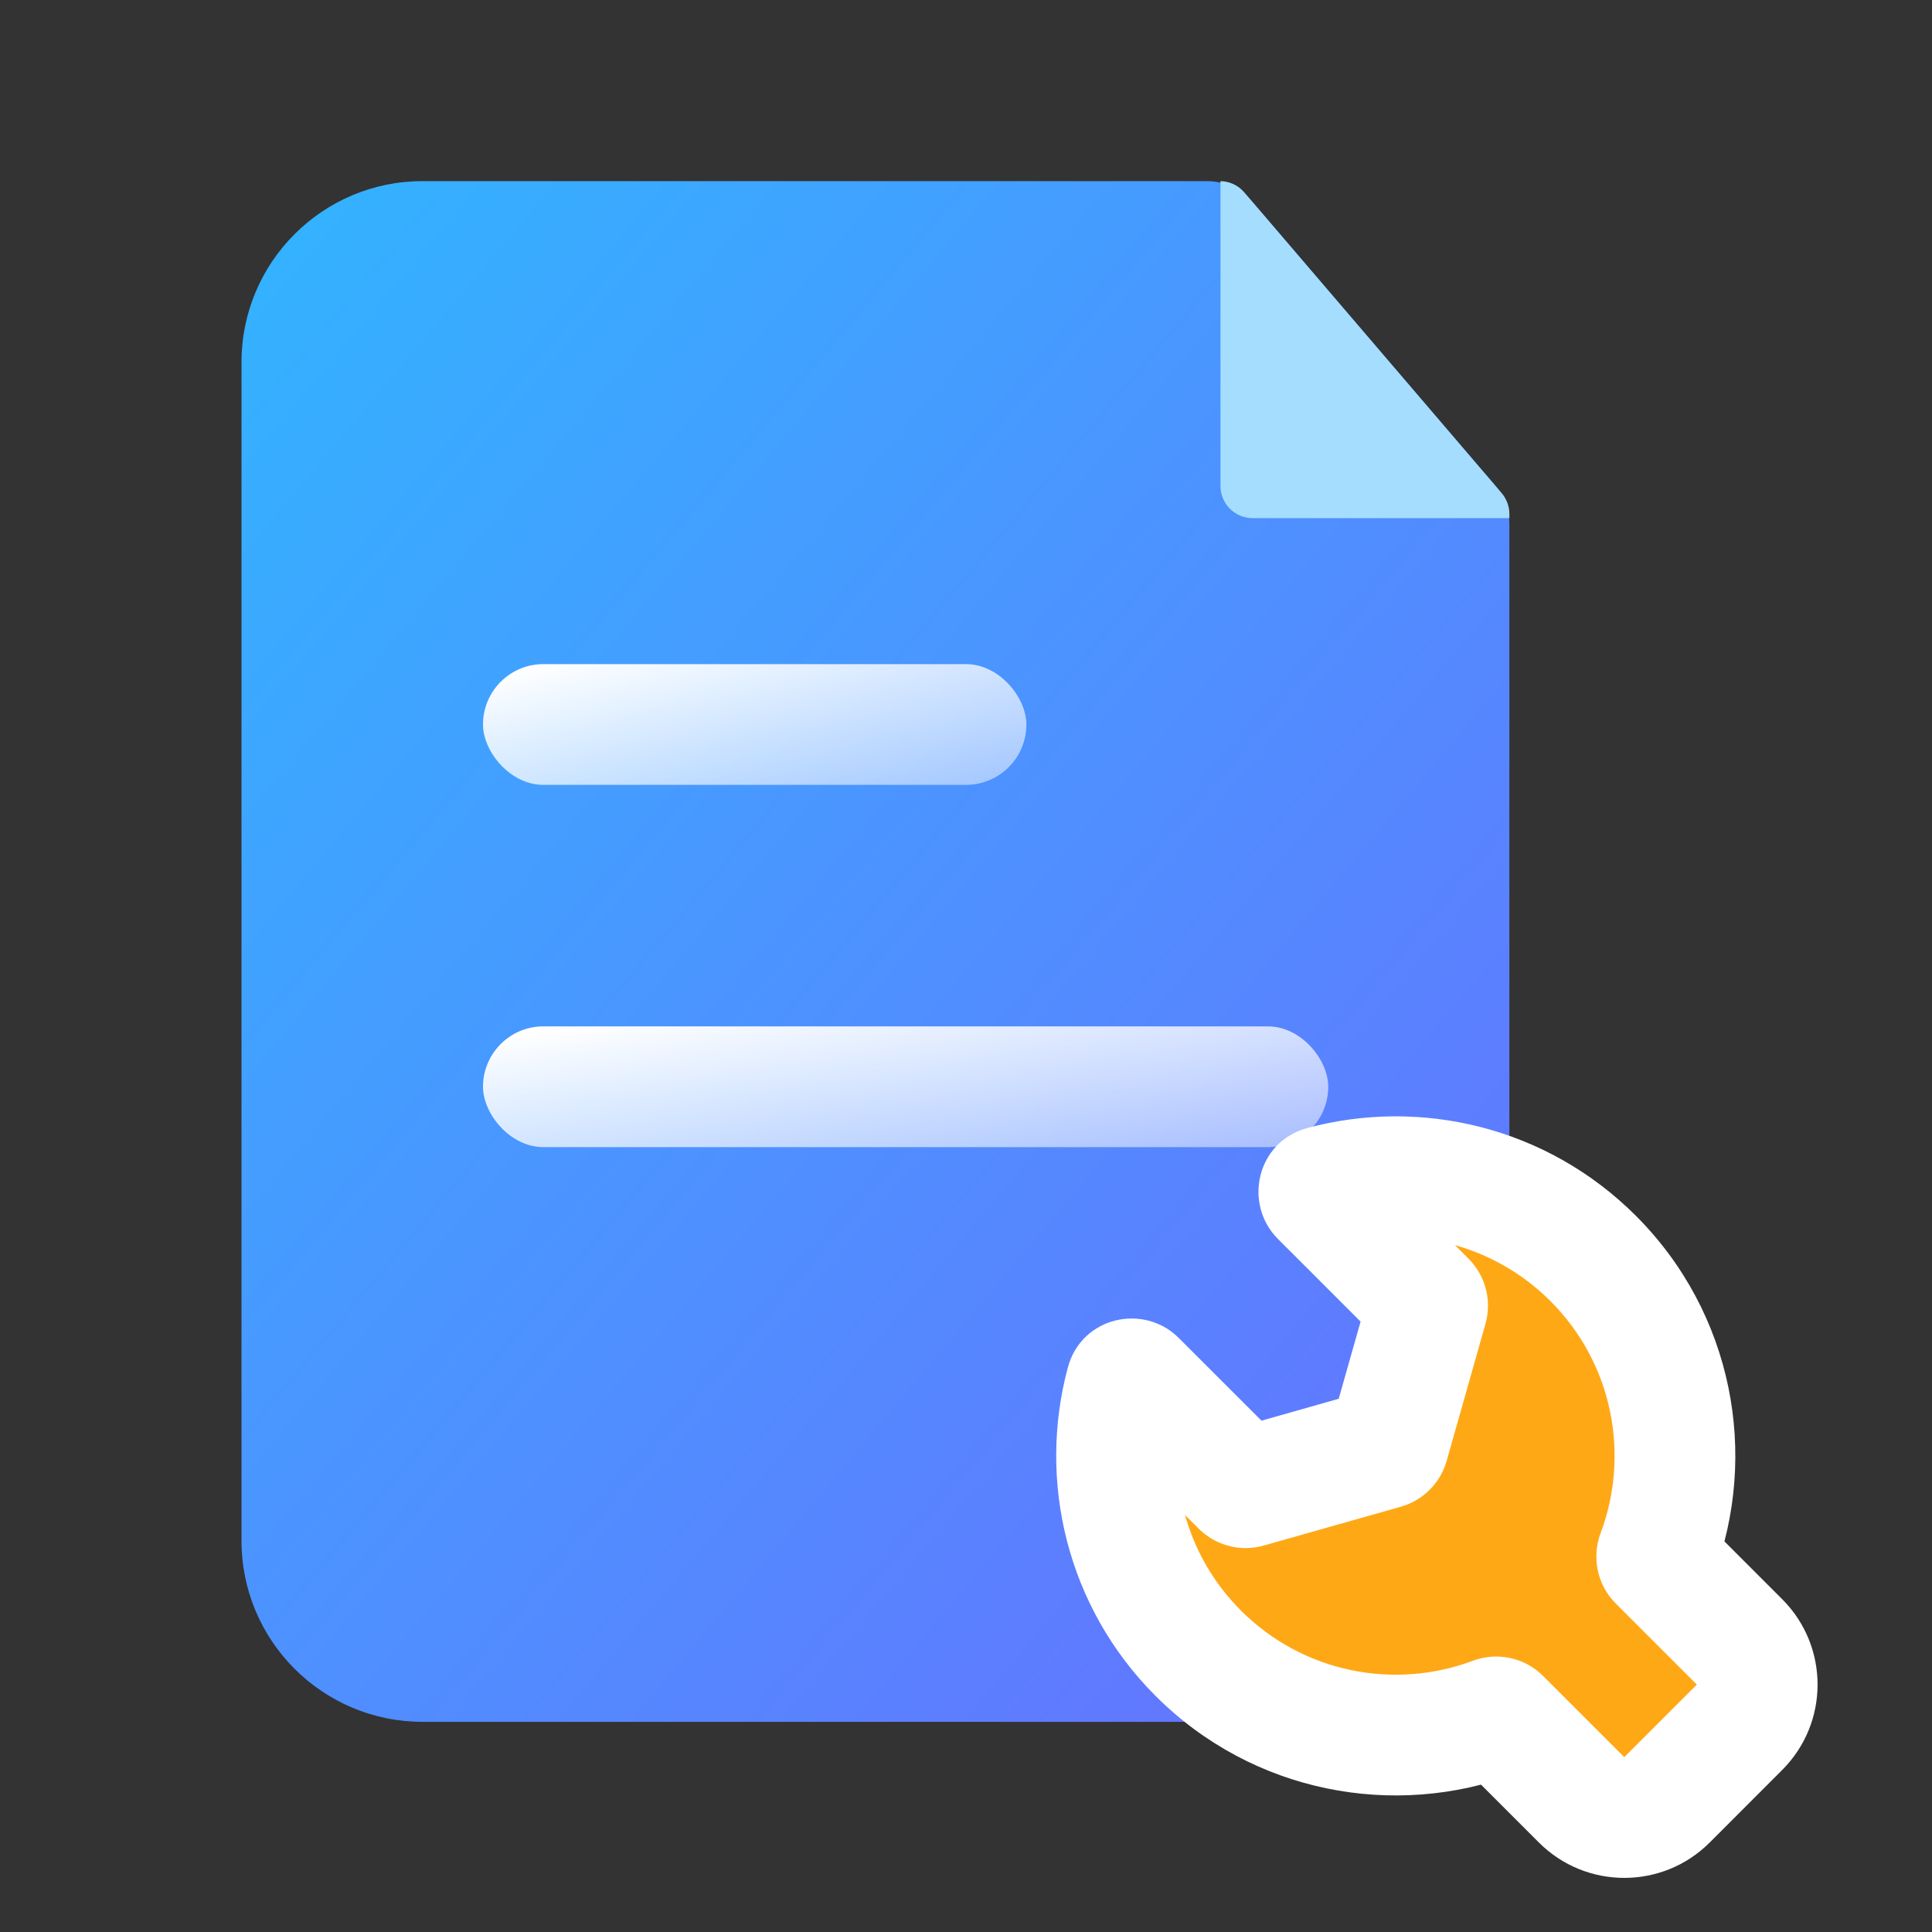
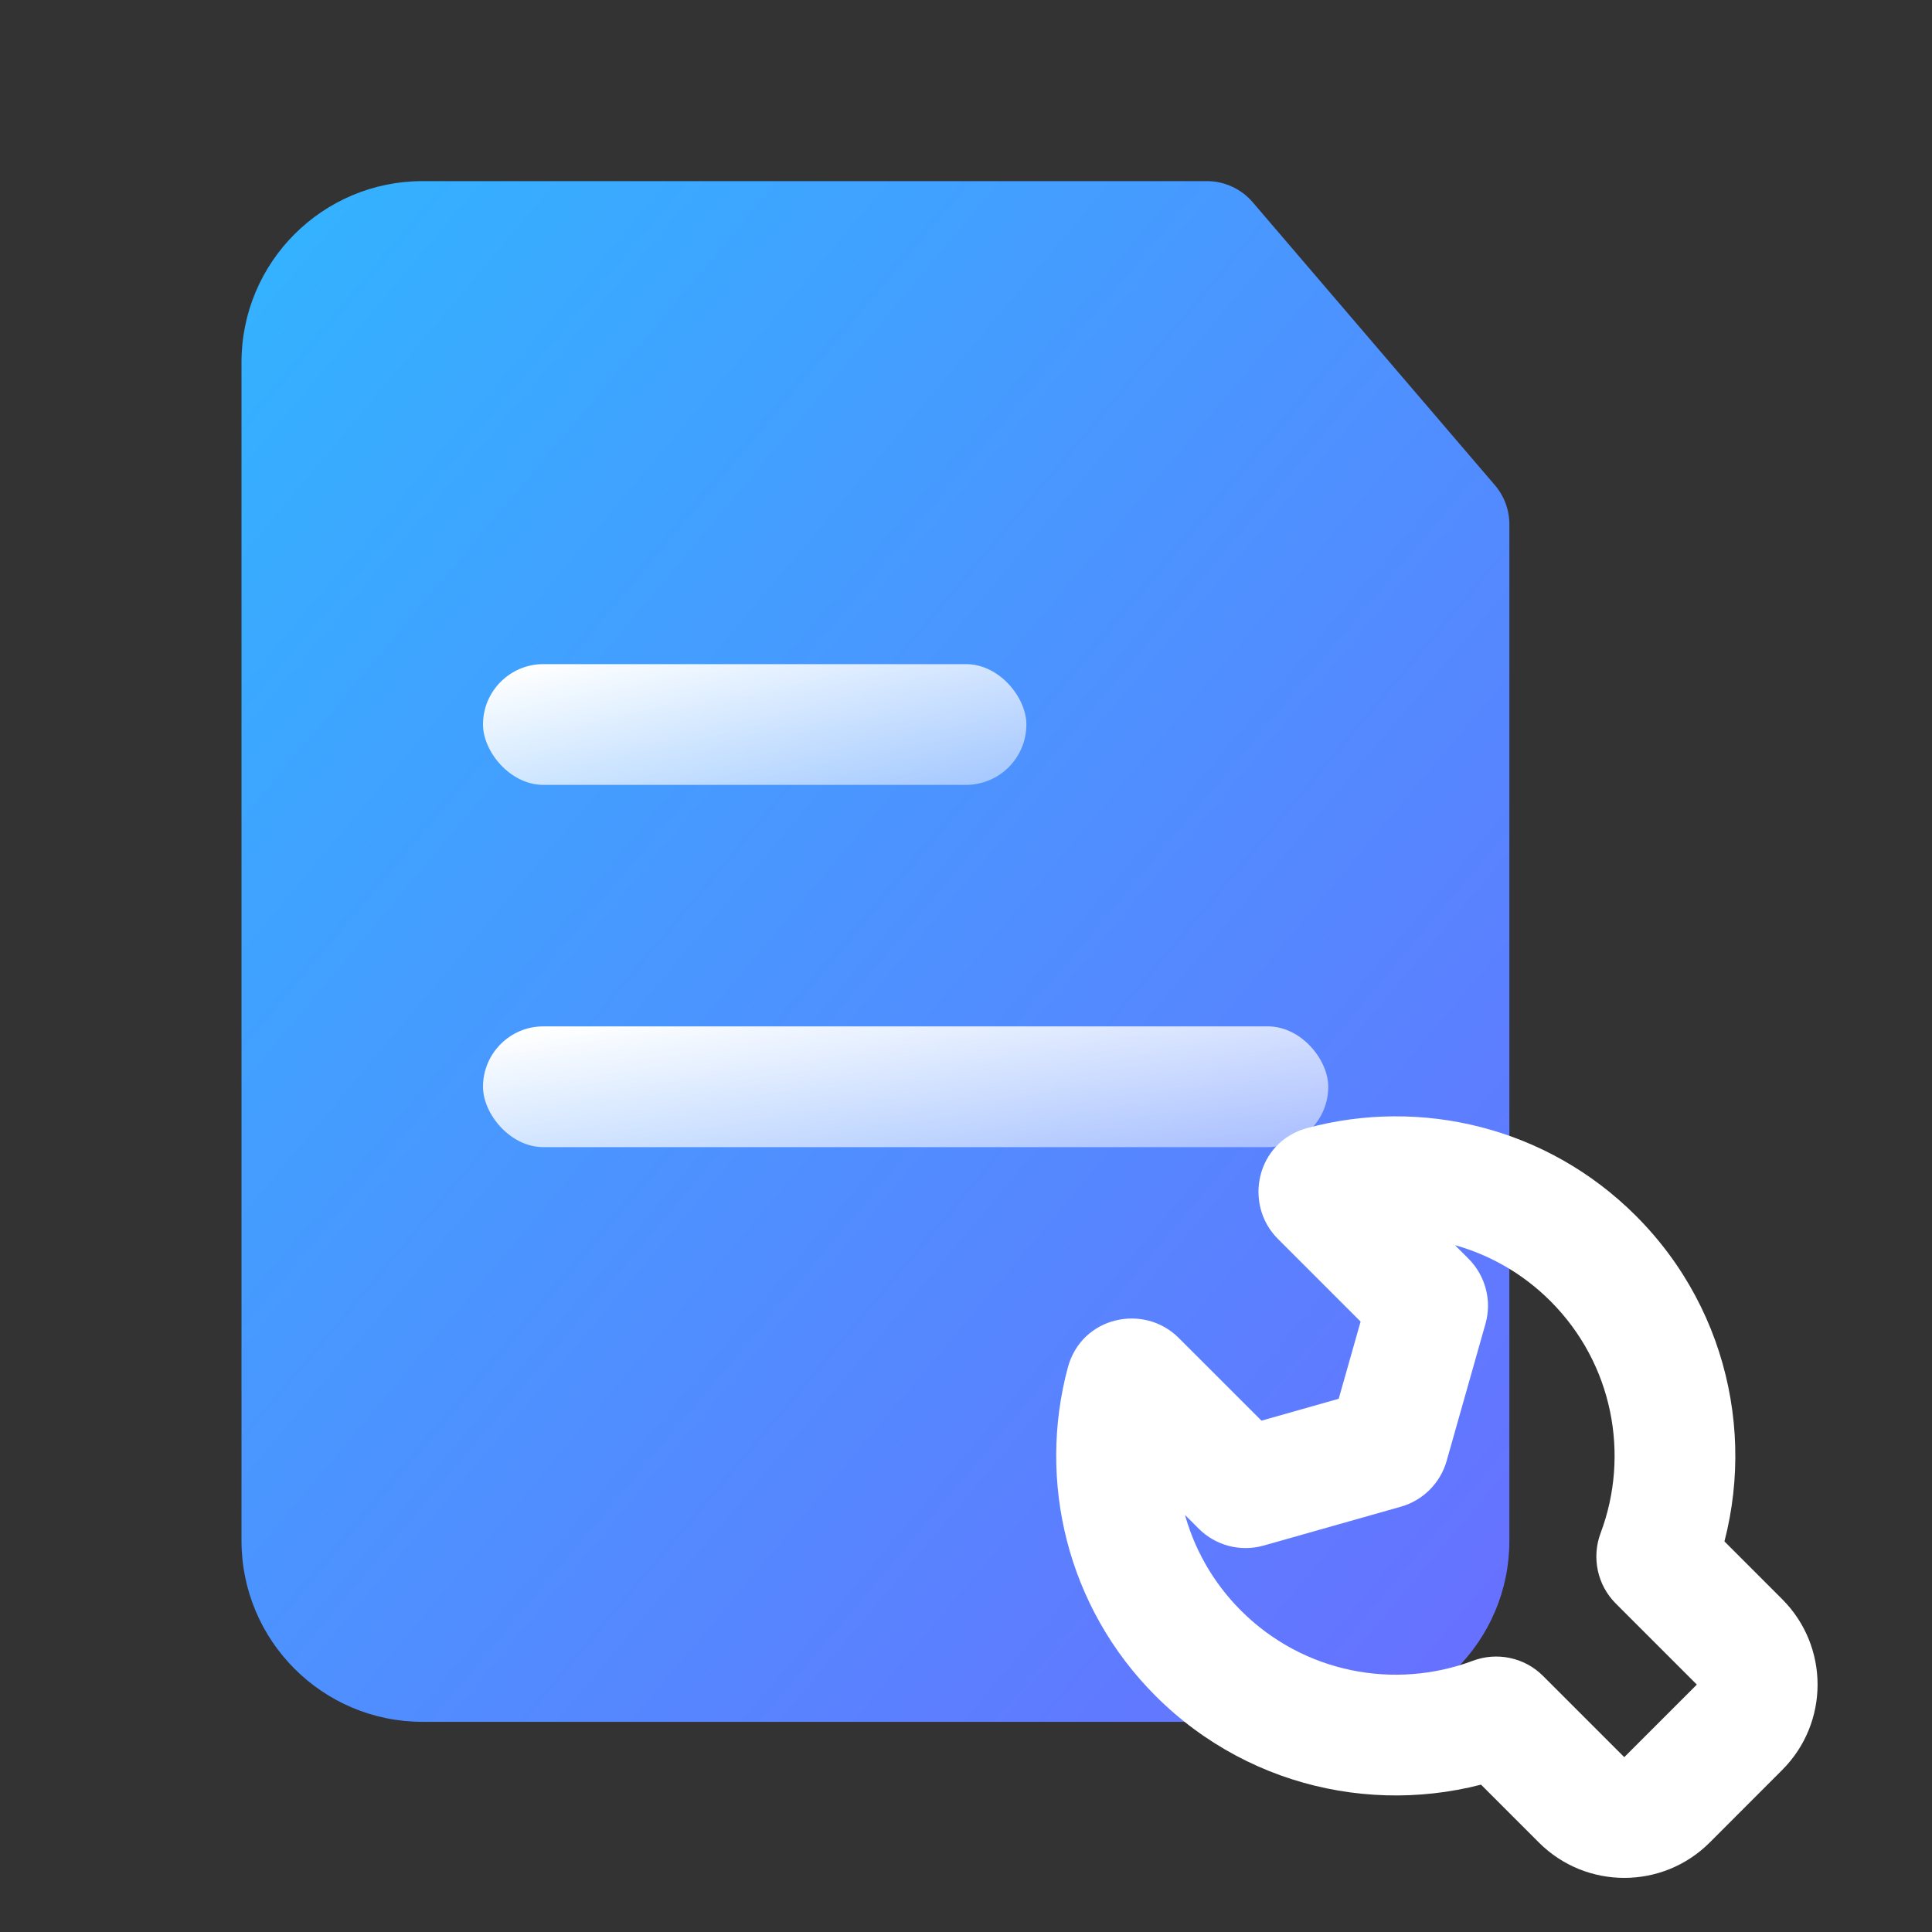
<svg xmlns="http://www.w3.org/2000/svg" width="32" height="32" viewBox="0 0 32 32" fill="none">
  <rect x="0" y="0" width="32" height="32" fill="#333333" stroke="none" />
  <g id="ic_file repair">
    <g id="Group 139">
      <path id="Rectangle 234" d="M4 6C4 4.343 5.343 3 7 3H19.989C20.282 3 20.559 3.128 20.749 3.35L24.76 8.036C24.915 8.217 25 8.447 25 8.686V25.519C25 27.176 23.657 28.519 22 28.519H7C5.343 28.519 4 27.176 4 25.519V6Z" fill="url(#paint0_linear_381_8630)" />
-       <path id="Intersect" fill-rule="evenodd" clip-rule="evenodd" d="M20.215 3V8.05C20.215 8.344 20.453 8.582 20.747 8.582H25V8.513C25 8.386 24.954 8.263 24.872 8.167L20.609 3.186C20.51 3.07 20.366 3.003 20.215 3Z" fill="#A5DDFF" />
    </g>
    <g id="Union">
      <mask id="path-3-outside-1_381_8630" maskUnits="userSpaceOnUse" x="14.883" y="15.347" width="19.092" height="19.092" fill="black">
        <rect fill="white" x="14.883" y="15.347" width="19.092" height="19.092" />
        <path fill-rule="evenodd" clip-rule="evenodd" d="M19.848 27.384C18.636 26.172 18.238 24.454 18.653 22.909C18.672 22.836 18.763 22.814 18.816 22.867L20.561 24.611C20.587 24.637 20.624 24.647 20.659 24.637L22.93 23.994C22.963 23.984 22.989 23.958 22.998 23.925L23.642 21.654C23.652 21.619 23.642 21.582 23.616 21.556L21.872 19.812C21.819 19.759 21.842 19.668 21.915 19.648C23.459 19.234 25.176 19.632 26.388 20.844C27.713 22.169 28.066 24.098 27.447 25.745C27.433 25.782 27.441 25.824 27.47 25.852L28.812 27.195C29.203 27.586 29.203 28.219 28.812 28.609L27.61 29.811C27.22 30.202 26.587 30.202 26.196 29.811L24.852 28.467C24.824 28.439 24.782 28.43 24.745 28.444C23.099 29.061 21.172 28.708 19.848 27.384Z" />
      </mask>
-       <path fill-rule="evenodd" clip-rule="evenodd" d="M19.848 27.384C18.636 26.172 18.238 24.454 18.653 22.909C18.672 22.836 18.763 22.814 18.816 22.867L20.561 24.611C20.587 24.637 20.624 24.647 20.659 24.637L22.93 23.994C22.963 23.984 22.989 23.958 22.998 23.925L23.642 21.654C23.652 21.619 23.642 21.582 23.616 21.556L21.872 19.812C21.819 19.759 21.842 19.668 21.915 19.648C23.459 19.234 25.176 19.632 26.388 20.844C27.713 22.169 28.066 24.098 27.447 25.745C27.433 25.782 27.441 25.824 27.47 25.852L28.812 27.195C29.203 27.586 29.203 28.219 28.812 28.609L27.61 29.811C27.22 30.202 26.587 30.202 26.196 29.811L24.852 28.467C24.824 28.439 24.782 28.43 24.745 28.444C23.099 29.061 21.172 28.708 19.848 27.384Z" fill="#FFA816" />
      <path d="M28.812 27.195L29.519 26.488L28.812 27.195ZM24.745 28.444L24.394 27.508L24.745 28.444ZM27.447 25.745L28.383 26.097L27.447 25.745ZM27.47 25.852L26.762 26.559L27.47 25.852ZM23.642 21.654L22.68 21.381L23.642 21.654ZM23.616 21.556L24.324 20.849L23.616 21.556ZM22.93 23.994L22.657 23.031L22.93 23.994ZM22.998 23.925L22.036 23.652L22.998 23.925ZM20.659 24.637L20.386 23.675L20.659 24.637ZM21.872 19.812L22.579 19.105L21.872 19.812ZM21.915 19.648L22.174 20.614L21.915 19.648ZM18.653 22.909L17.687 22.649L18.653 22.909ZM17.687 22.649C17.183 24.525 17.666 26.616 19.141 28.091L20.555 26.677C19.606 25.728 19.292 24.382 19.619 23.169L17.687 22.649ZM21.268 23.904L19.523 22.16L18.109 23.574L19.854 25.319L21.268 23.904ZM22.657 23.031L20.386 23.675L20.932 25.599L23.202 24.956L22.657 23.031ZM22.68 21.381L22.036 23.652L23.961 24.197L24.604 21.927L22.68 21.381ZM21.165 20.519L22.909 22.263L24.324 20.849L22.579 19.105L21.165 20.519ZM27.095 20.137C25.62 18.662 23.531 18.179 21.655 18.683L22.174 20.614C23.387 20.288 24.732 20.602 25.681 21.551L27.095 20.137ZM28.383 26.097C29.135 24.096 28.708 21.75 27.095 20.137L25.681 21.551C26.718 22.589 26.997 24.1 26.511 25.393L28.383 26.097ZM26.762 26.559L28.105 27.902L29.519 26.488L28.177 25.145L26.762 26.559ZM28.105 27.902L28.105 27.902L29.519 29.316C30.3 28.535 30.3 27.269 29.519 26.488L28.105 27.902ZM28.105 27.902L26.903 29.104L28.318 30.518L29.519 29.316L28.105 27.902ZM26.903 29.104L26.903 29.104L25.489 30.518C26.27 31.299 27.537 31.299 28.318 30.518L26.903 29.104ZM26.903 29.104L25.559 27.76L24.145 29.174L25.489 30.518L26.903 29.104ZM19.141 28.091C20.753 29.702 23.097 30.13 25.096 29.381L24.394 27.508C23.102 27.992 21.592 27.713 20.555 26.677L19.141 28.091ZM25.559 27.76C25.248 27.448 24.79 27.359 24.394 27.508L25.096 29.381C24.774 29.501 24.401 29.43 24.145 29.174L25.559 27.76ZM26.511 25.393C26.362 25.789 26.451 26.248 26.762 26.559L28.177 25.145C28.432 25.401 28.504 25.775 28.383 26.097L26.511 25.393ZM24.604 21.927C24.713 21.543 24.605 21.131 24.324 20.849L22.909 22.263C22.679 22.032 22.591 21.695 22.68 21.381L24.604 21.927ZM23.202 24.956C23.57 24.852 23.857 24.564 23.961 24.197L22.036 23.652C22.122 23.351 22.356 23.117 22.657 23.031L23.202 24.956ZM19.854 25.319C20.136 25.601 20.548 25.708 20.932 25.599L20.386 23.675C20.7 23.586 21.038 23.674 21.268 23.904L19.854 25.319ZM22.579 19.105C23.049 19.574 22.874 20.426 22.174 20.614L21.655 18.683C20.809 18.91 20.59 19.943 21.165 20.519L22.579 19.105ZM19.619 23.169C19.43 23.869 18.578 24.043 18.109 23.574L19.523 22.16C18.948 21.584 17.915 21.804 17.687 22.649L19.619 23.169Z" fill="white" mask="url(#path-3-outside-1_381_8630)" />
    </g>
    <rect id="Rectangle 85" x="8" y="11" width="9" height="2" rx="1" fill="url(#paint1_linear_381_8630)" />
    <rect id="Rectangle 86" x="8" y="17" width="14" height="2" rx="1" fill="url(#paint2_linear_381_8630)" />
  </g>
  <defs>
    <linearGradient id="paint0_linear_381_8630" x1="-6.722" y1="15.759" x2="18.415" y2="36.883" gradientUnits="userSpaceOnUse">
      <stop stop-color="#32B4FF" />
      <stop offset="1" stop-color="#696EFF" />
    </linearGradient>
    <linearGradient id="paint1_linear_381_8630" x1="4.329" y1="12.069" x2="5.175" y2="15.617" gradientUnits="userSpaceOnUse">
      <stop stop-color="white" />
      <stop offset="1" stop-color="white" stop-opacity="0.5" />
    </linearGradient>
    <linearGradient id="paint2_linear_381_8630" x1="2.289" y1="18.069" x2="2.851" y2="21.733" gradientUnits="userSpaceOnUse">
      <stop stop-color="white" />
      <stop offset="1" stop-color="white" stop-opacity="0.5" />
    </linearGradient>
  </defs>
</svg>